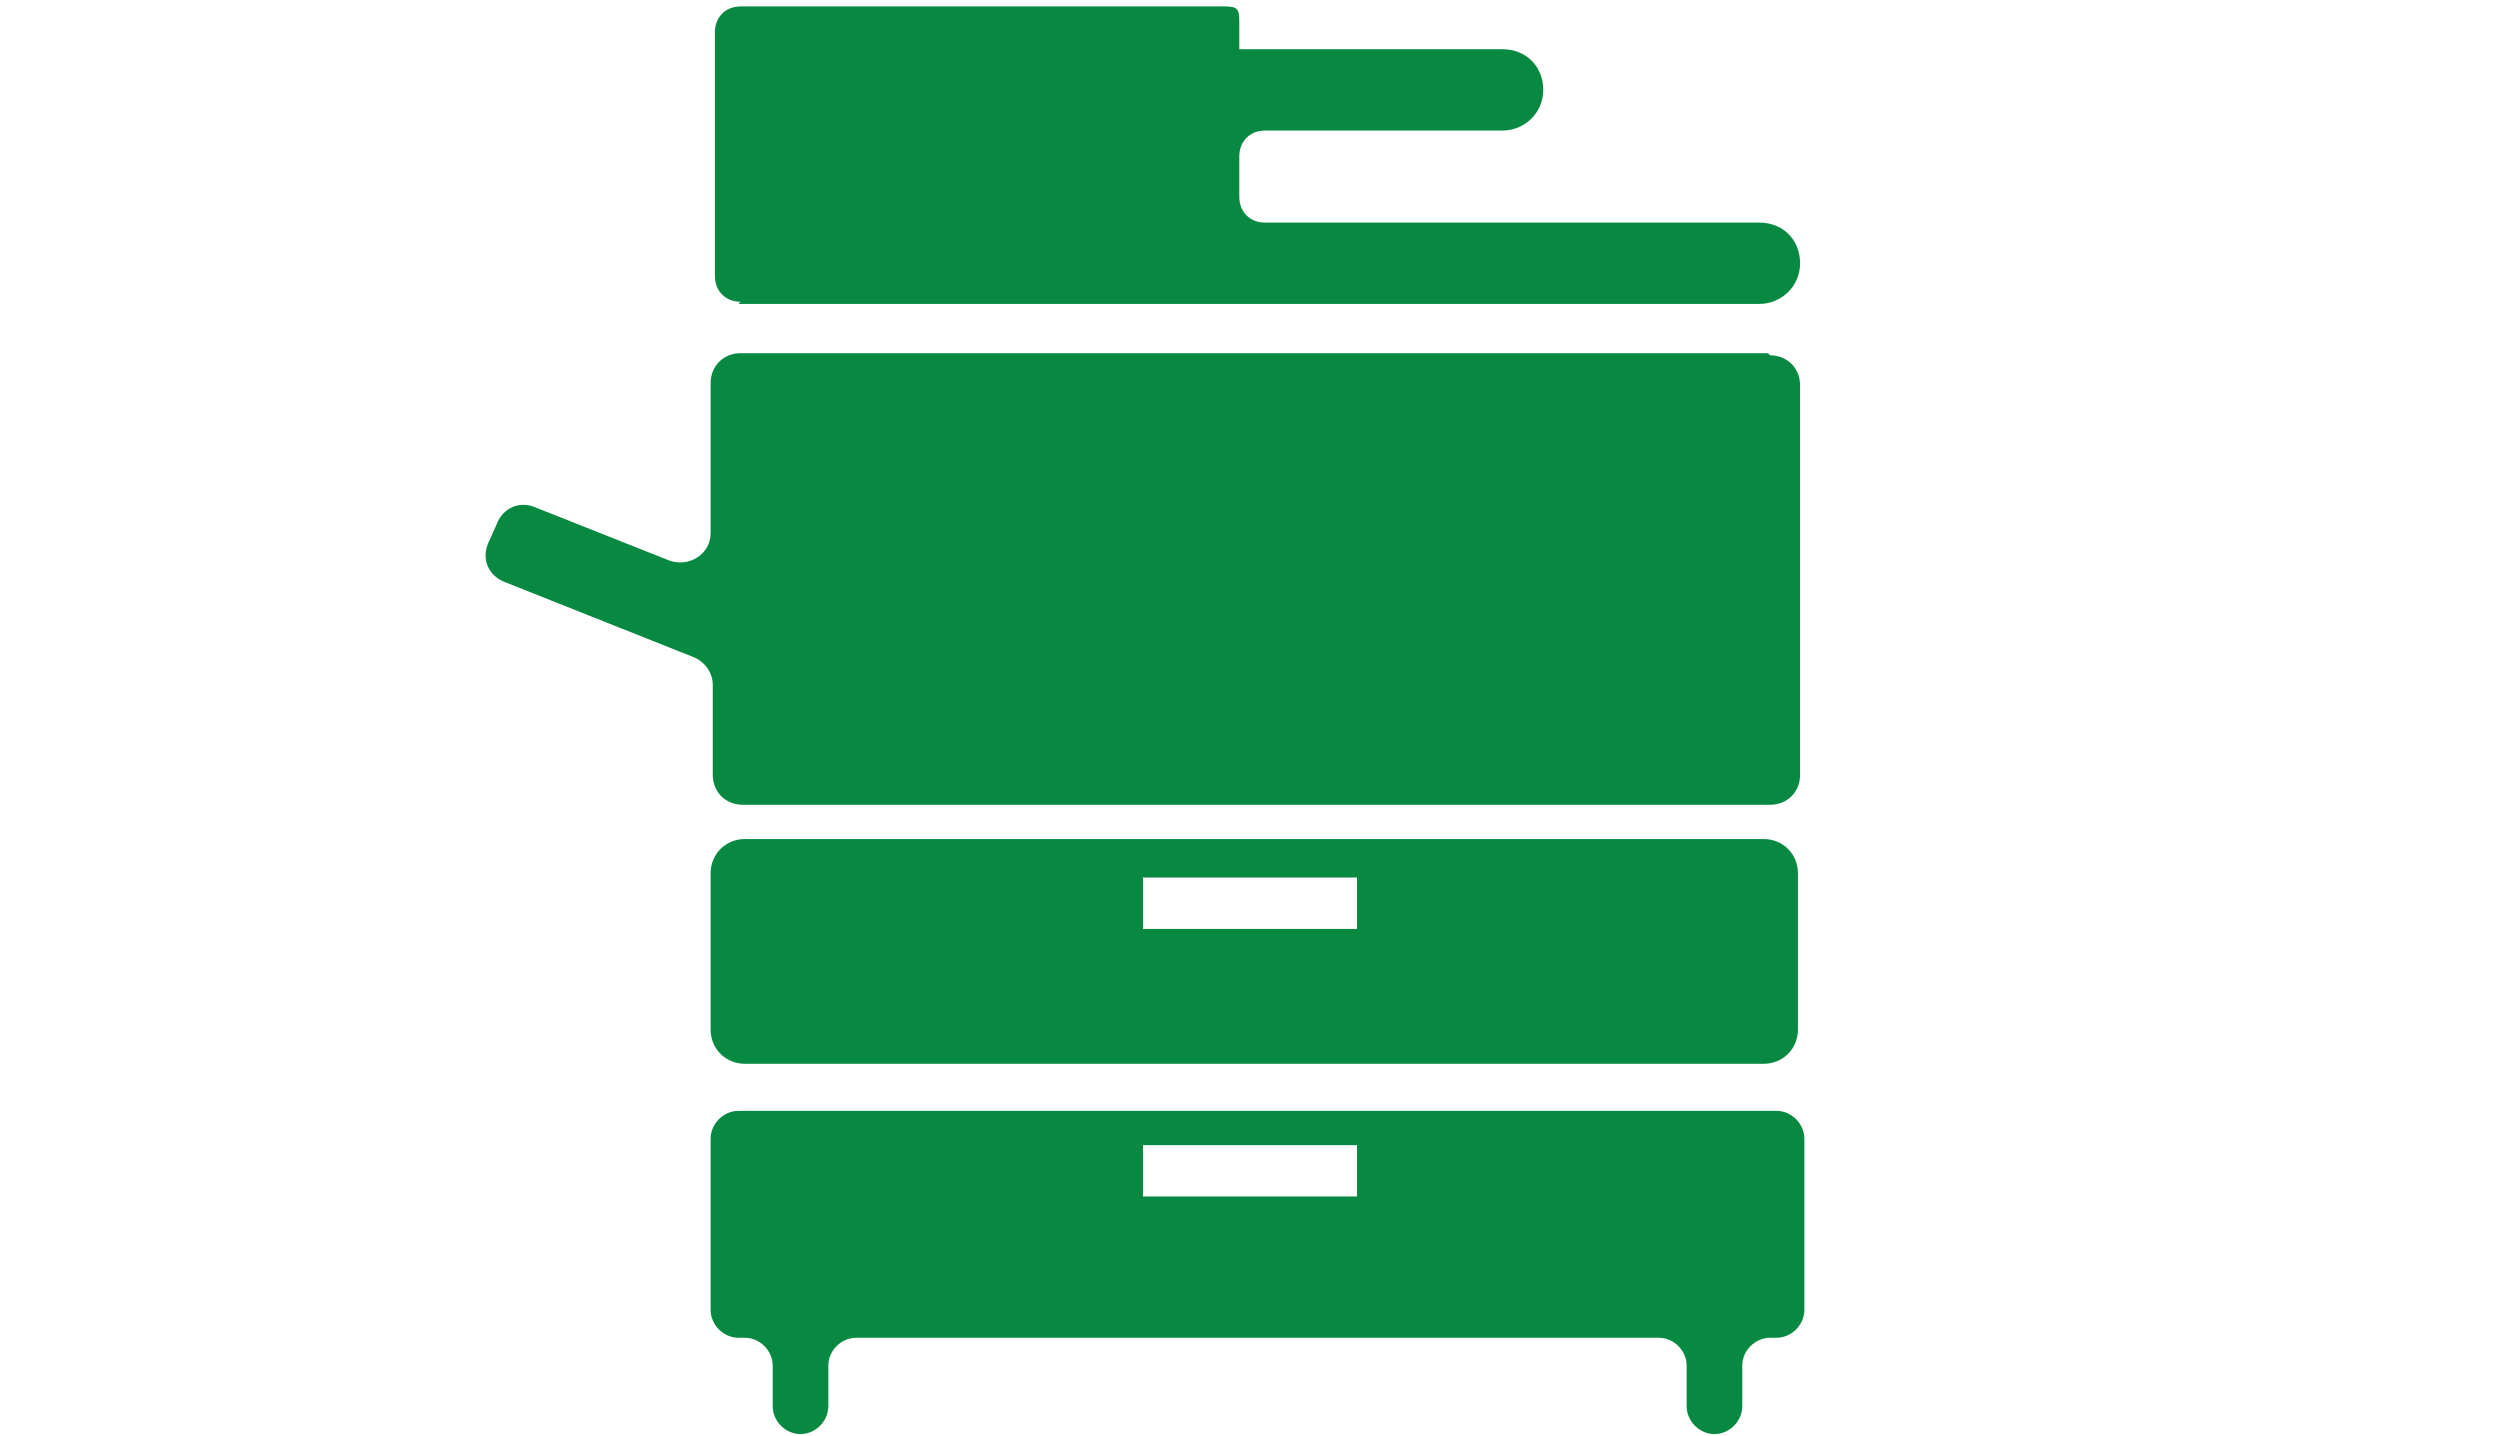
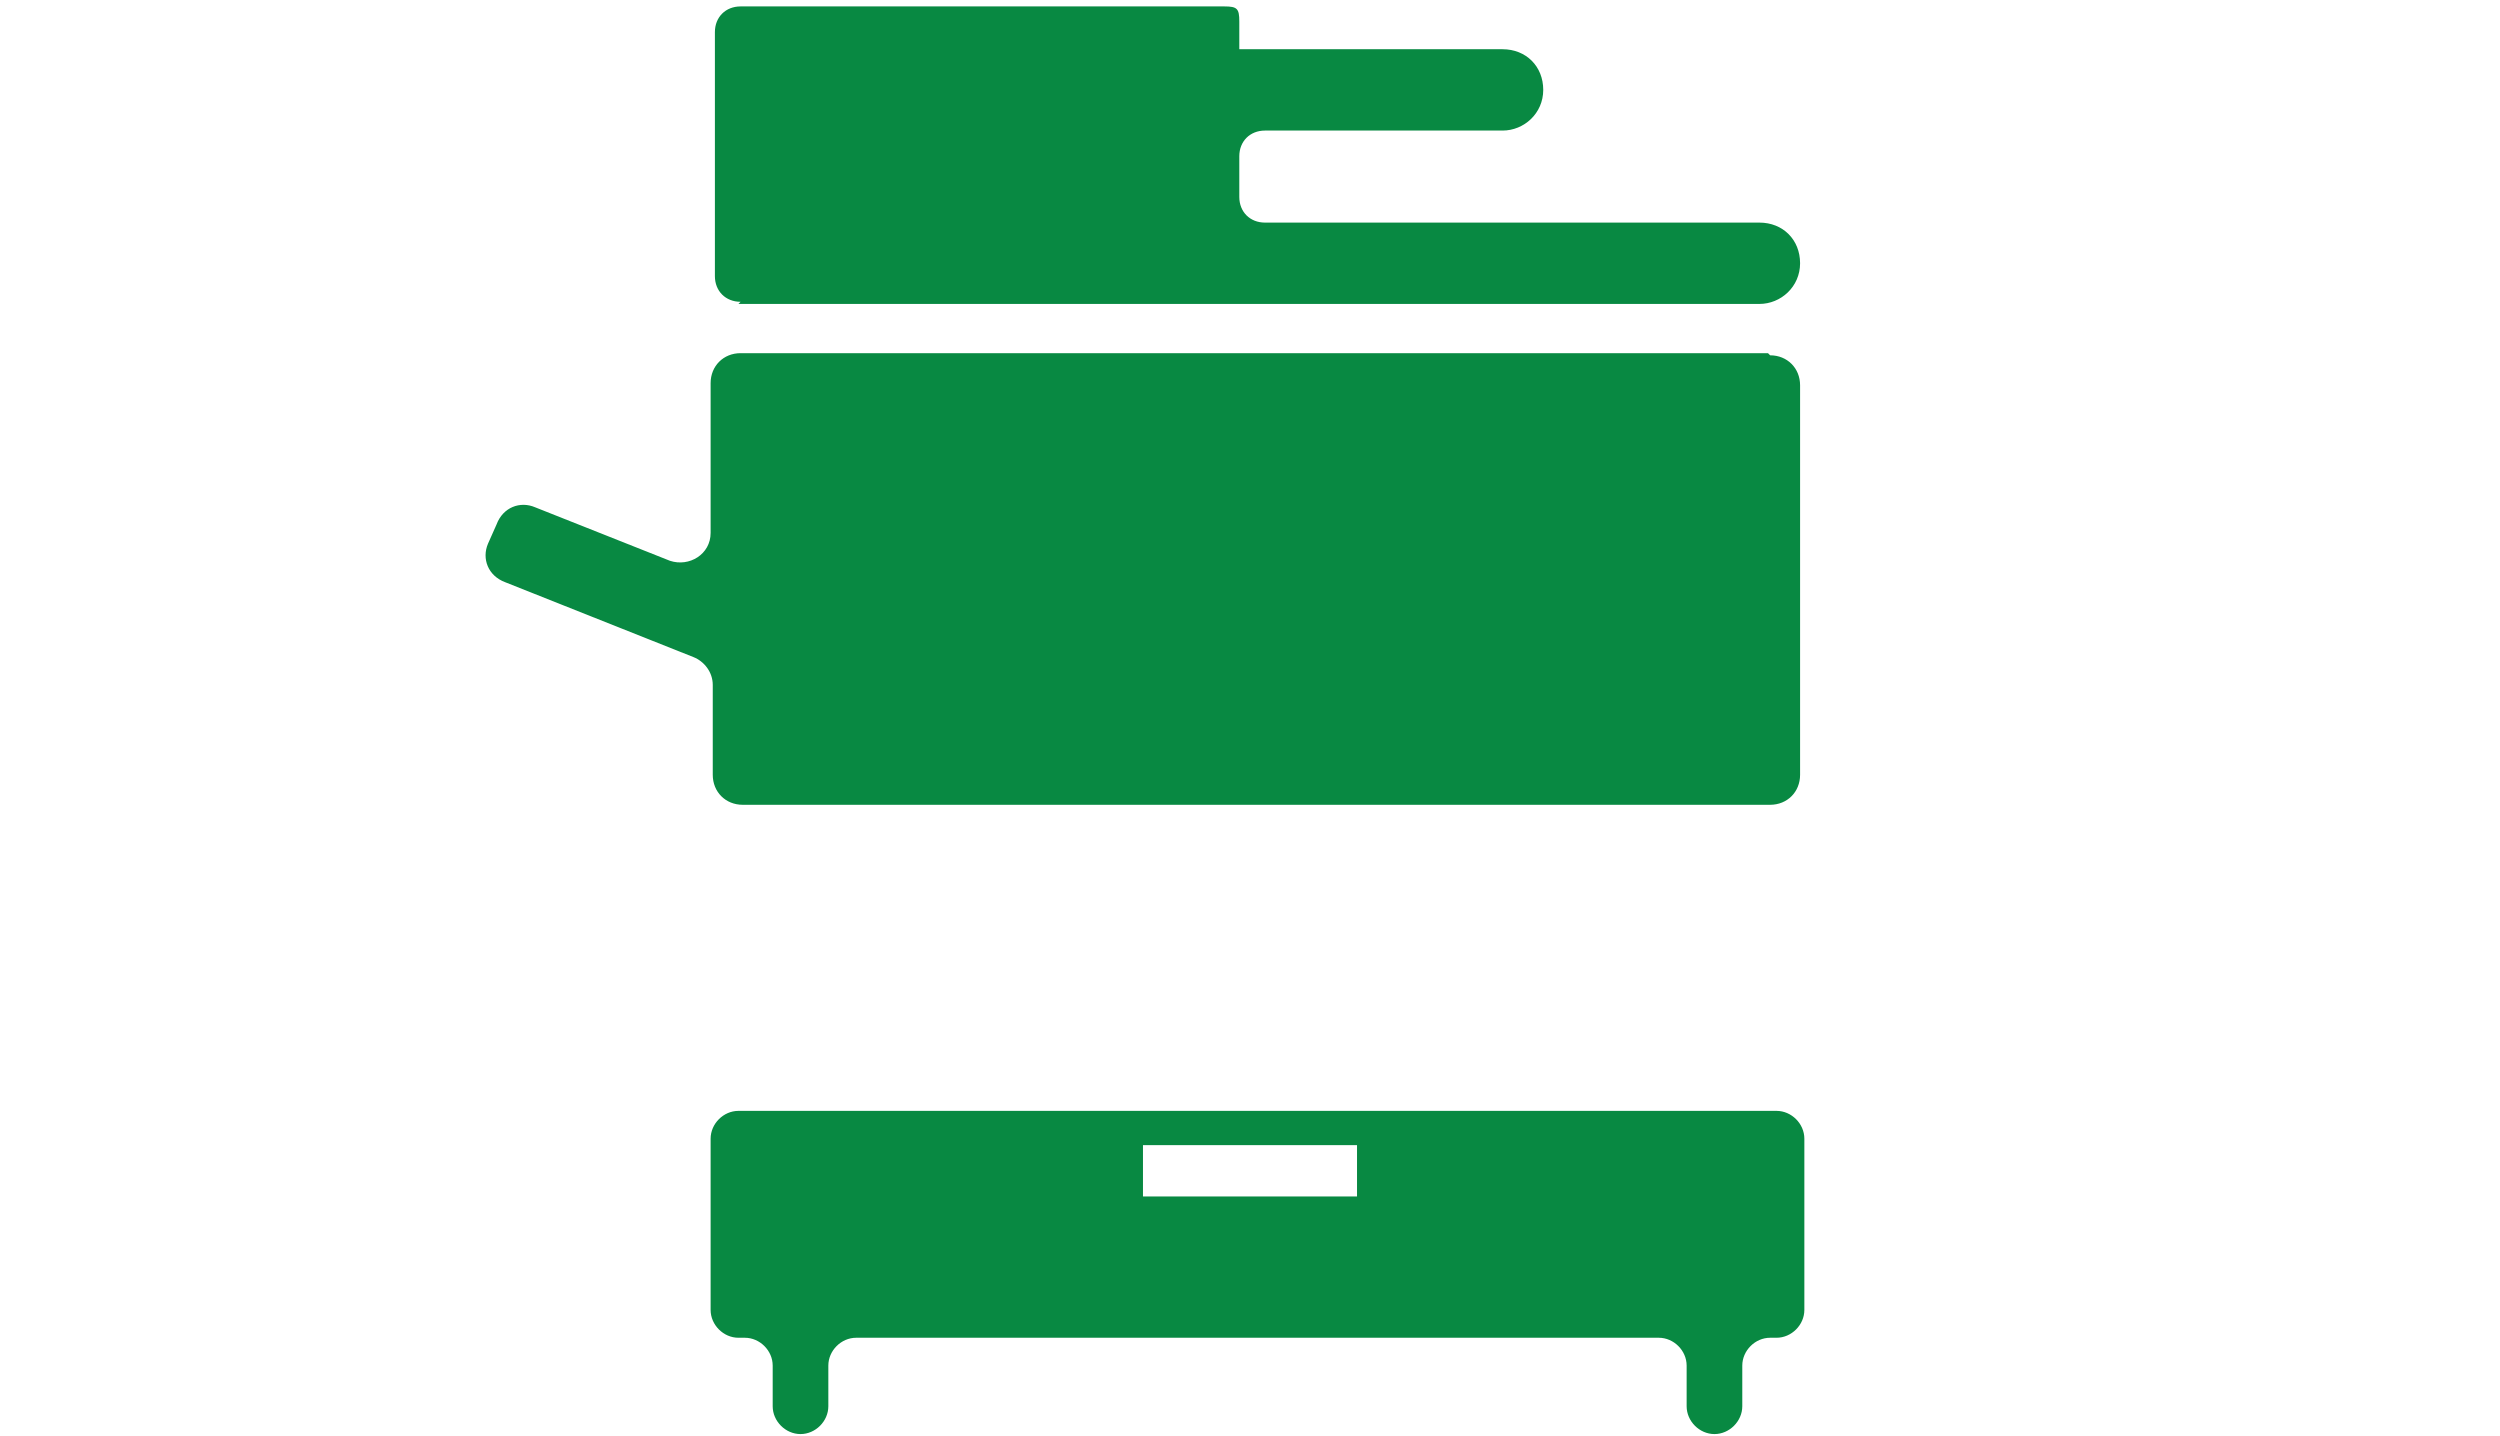
<svg xmlns="http://www.w3.org/2000/svg" id="_レイヤー_1" version="1.1" viewBox="0 0 116.8 67.1">
  <defs>
    <style>
      .st0 {
        fill: #088942;
      }
    </style>
  </defs>
  <path class="st0" d="M82.6,16.5h-48c-.8,0-1.4.6-1.4,1.4v7c0,1-1,1.6-1.9,1.3l-6.3-2.5c-.7-.3-1.5,0-1.8.8l-.4.9c-.3.7,0,1.5.8,1.8l8.8,3.5c.5.2.9.7.9,1.3v4.2c0,.8.6,1.4,1.4,1.4h48c.8,0,1.4-.6,1.4-1.4v-18.2c0-.8-.6-1.4-1.4-1.4Z" />
-   <path class="st0" d="M82.4,39.2h-47.6c-.9,0-1.6.7-1.6,1.6v7.3c0,.9.7,1.6,1.6,1.6h47.6c.9,0,1.6-.7,1.6-1.6v-7.3c0-.9-.7-1.6-1.6-1.6ZM63.4,43.4h-10v-2.4h10v2.4Z" />
  <path class="st0" d="M82.7,51.9h-48.2c-.7,0-1.3.6-1.3,1.3v8c0,.7.6,1.3,1.3,1.3h.3c.7,0,1.3.6,1.3,1.3v1.9c0,.7.6,1.3,1.3,1.3s1.3-.6,1.3-1.3v-1.9c0-.7.6-1.3,1.3-1.3h37.5c.7,0,1.3.6,1.3,1.3v1.9c0,.7.6,1.3,1.3,1.3s1.3-.6,1.3-1.3v-1.9c0-.7.6-1.3,1.3-1.3h.3c.7,0,1.3-.6,1.3-1.3v-8c0-.7-.6-1.3-1.3-1.3ZM63.4,55.9h-10v-2.4h10v2.4Z" />
  <path class="st0" d="M34.5,14.2h47.7c1,0,1.9-.8,1.9-1.9s-.8-1.9-1.9-1.9h-23.1c-.7,0-1.2-.5-1.2-1.2v-1.9c0-.7.5-1.2,1.2-1.2h11.1c1,0,1.9-.8,1.9-1.9s-.8-1.9-1.9-1.9h-12.3v-1.3c0-.6-.1-.7-.7-.7h-22.6c-.7,0-1.2.5-1.2,1.2v11.4c0,.7.5,1.2,1.2,1.2Z" />
</svg>